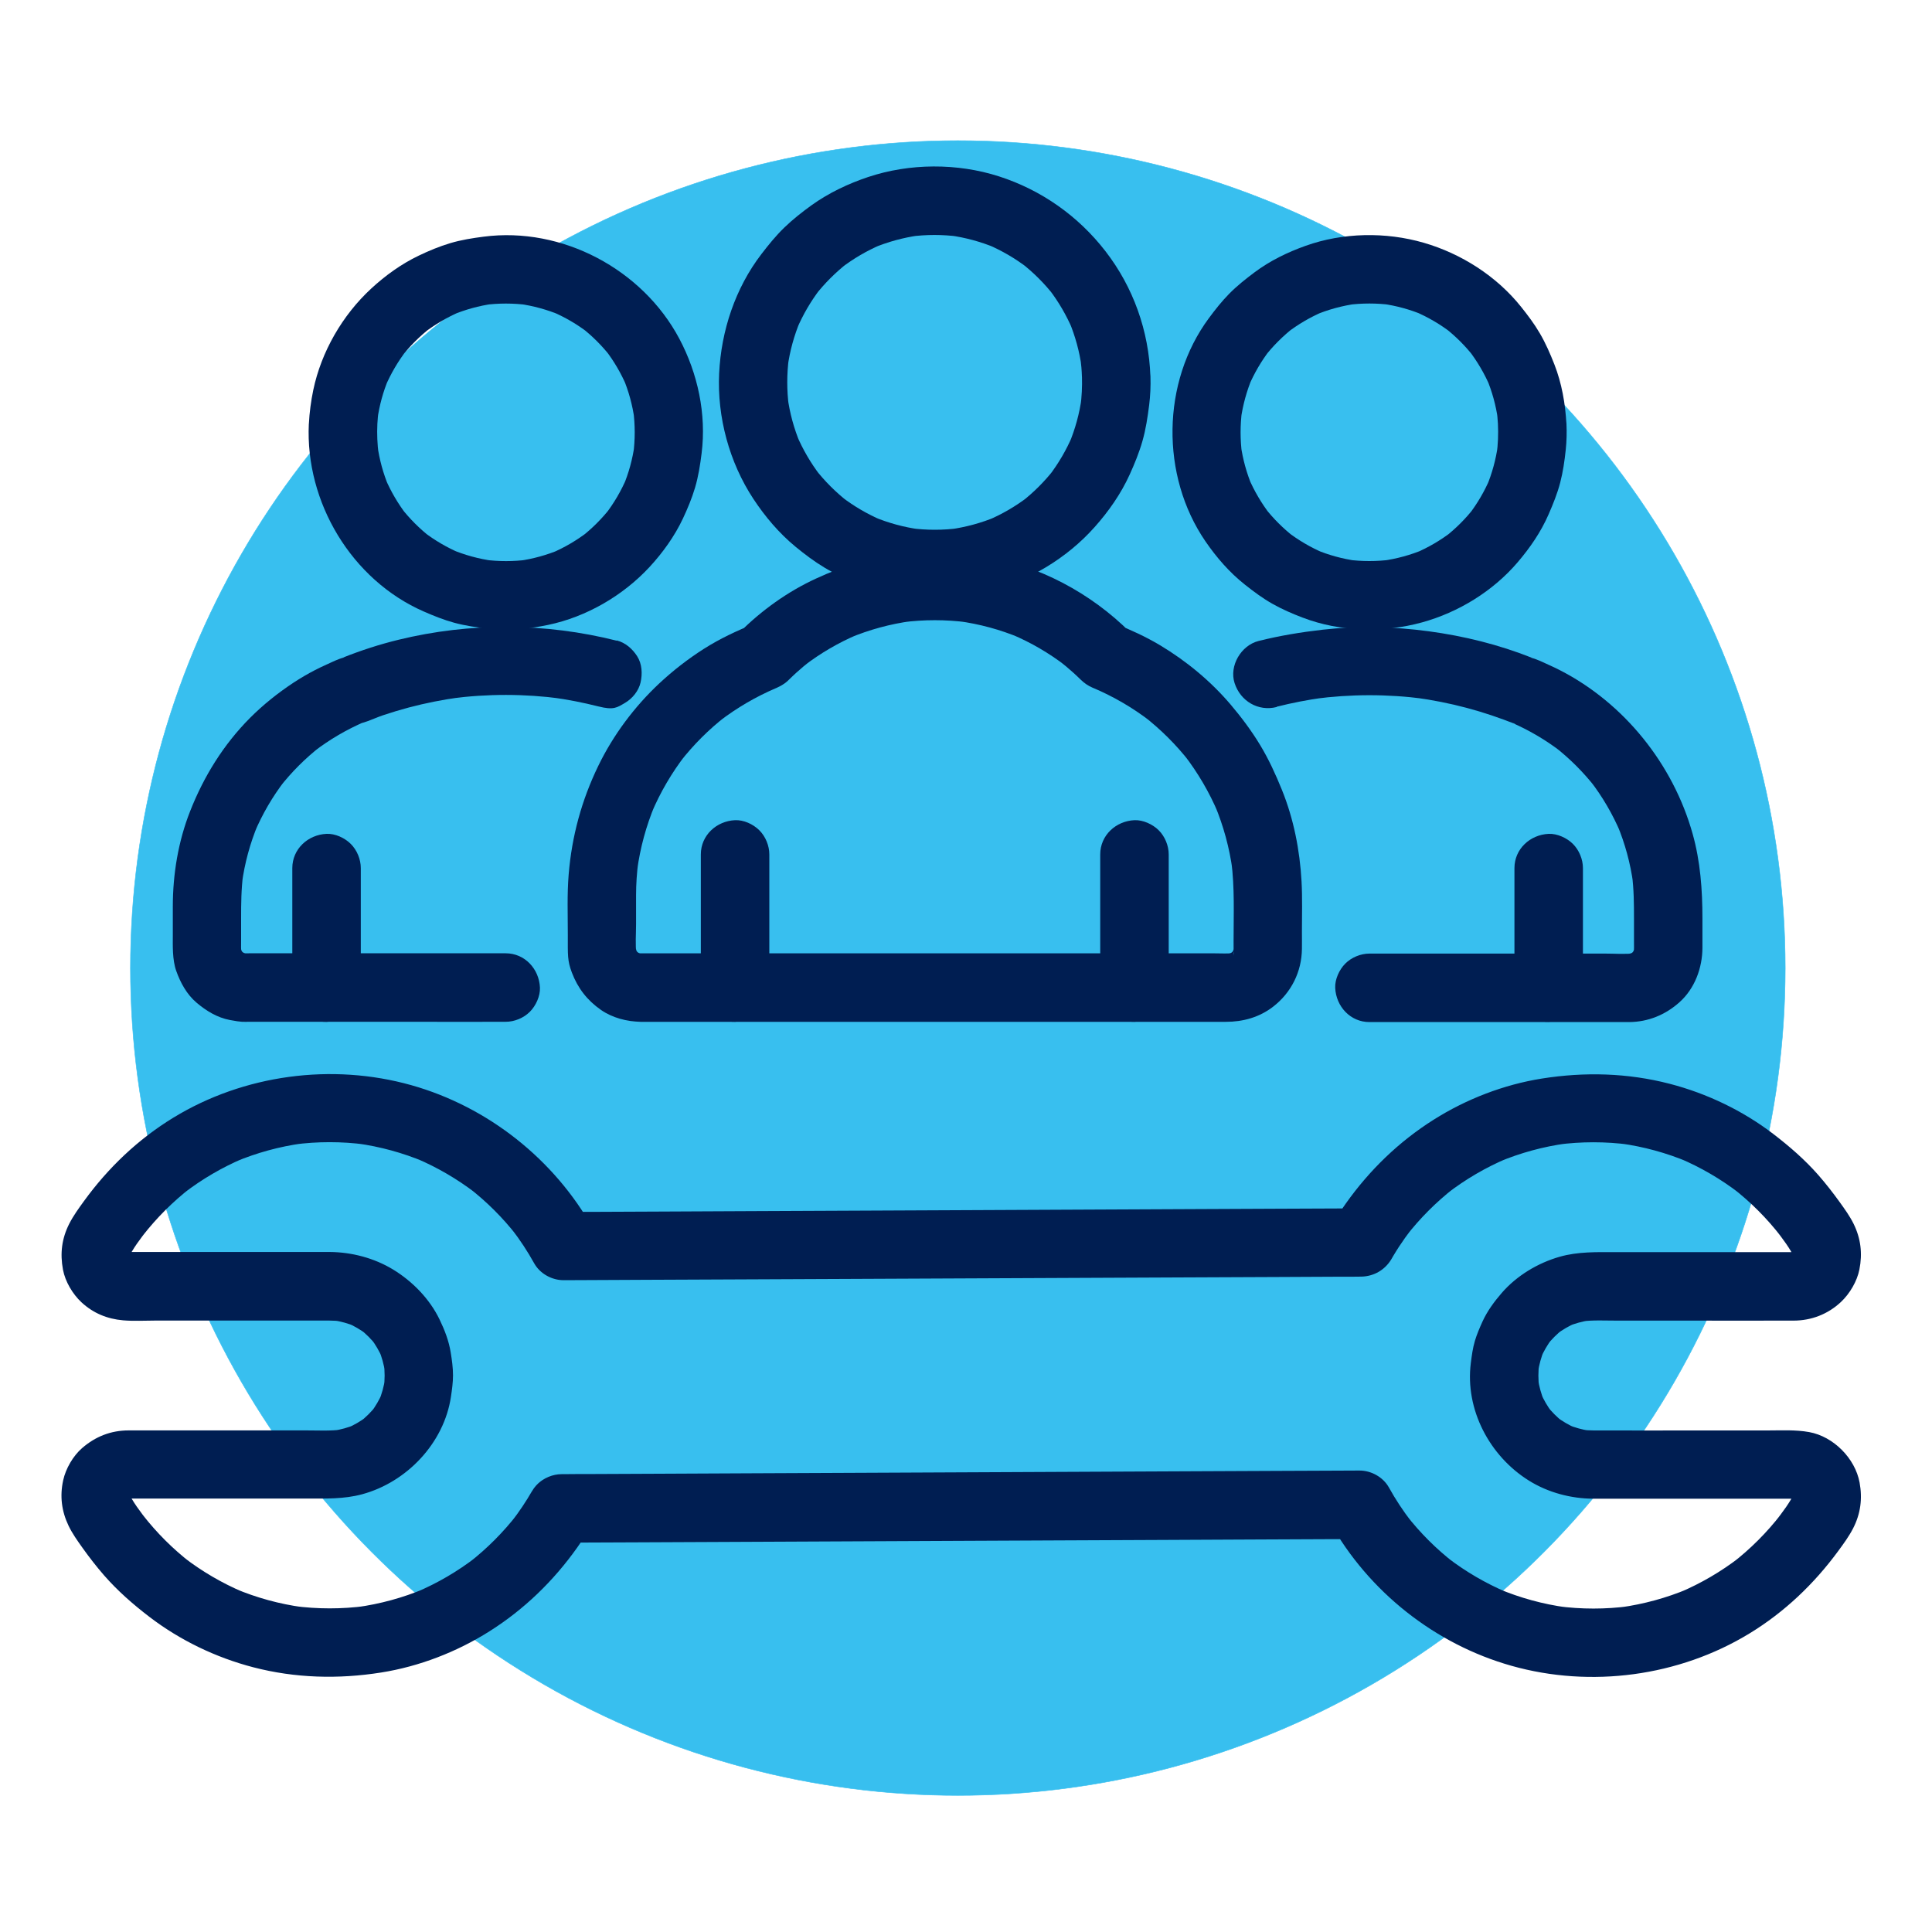
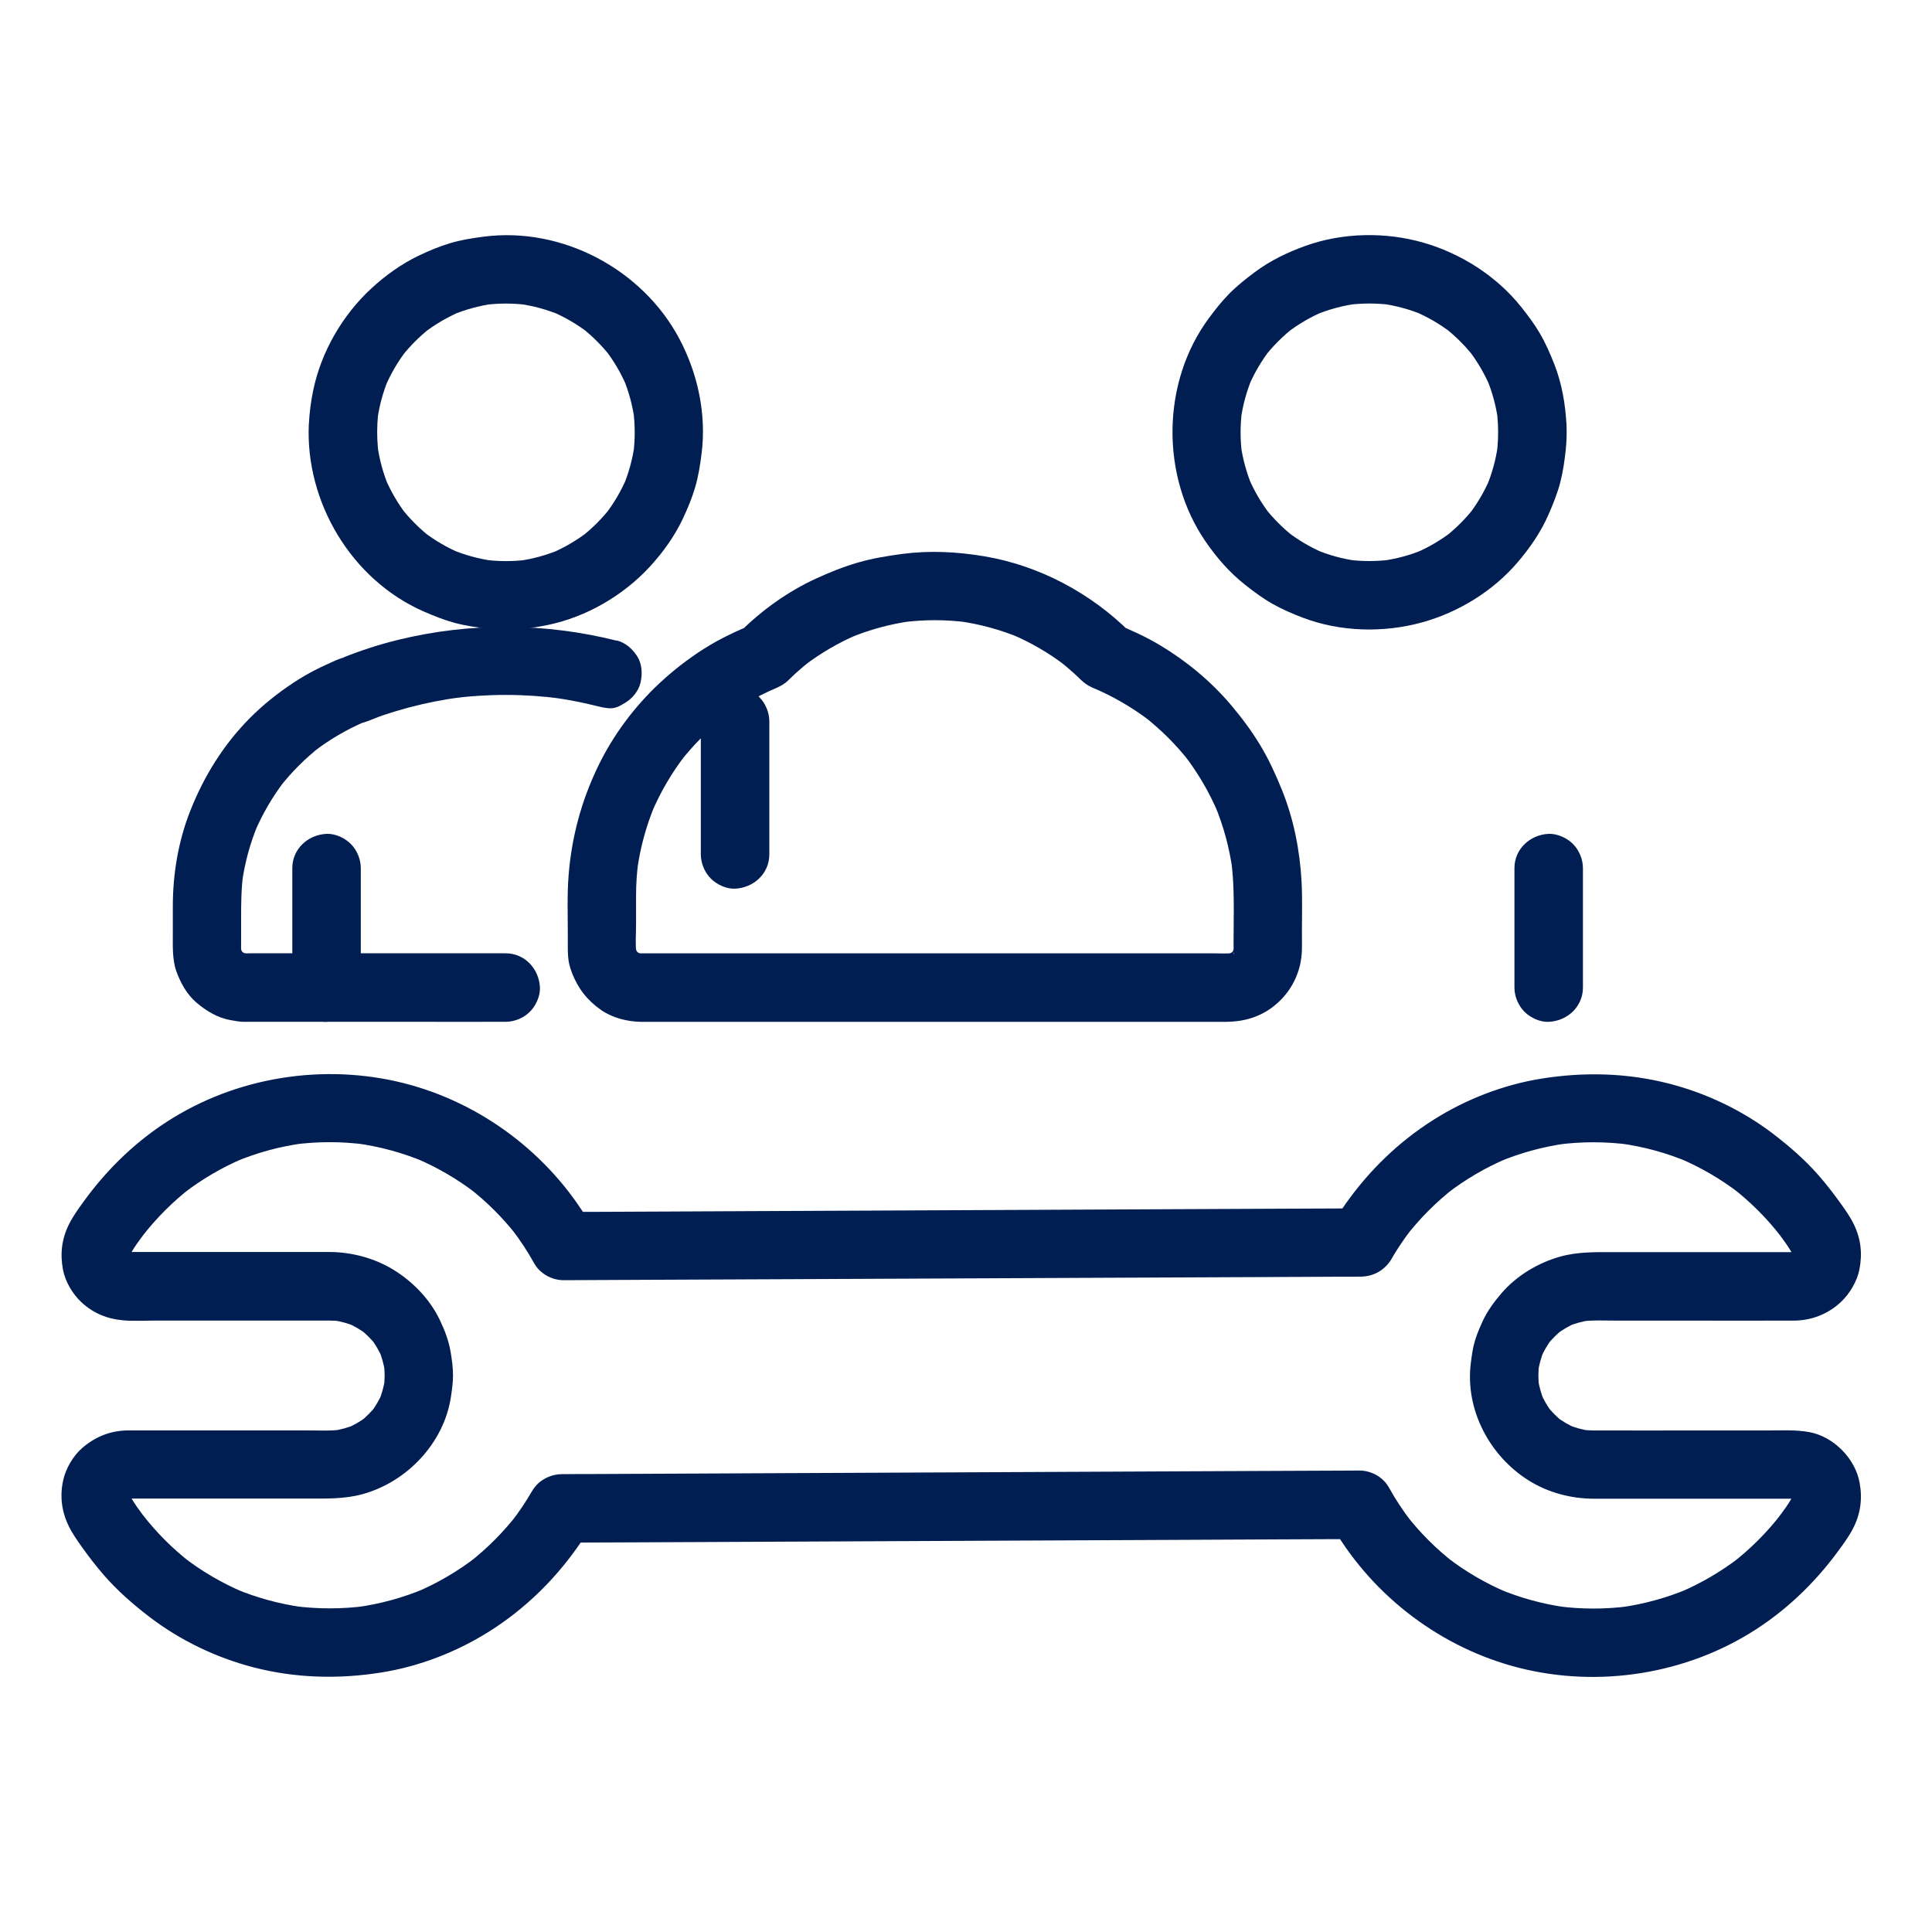
<svg xmlns="http://www.w3.org/2000/svg" id="_ëÎÓÈ_1" version="1.1" viewBox="0 0 4000 4000">
  <defs>
    <style> .st0 { fill: #001e52; } .st1 { fill: #38bfef; stroke: #38bfef; stroke-miterlimit: 10; } </style>
  </defs>
-   <circle class="st1" cx="1983.1" cy="2004.2" r="1713" />
  <g>
    <path class="st0" d="M1101.7,3086.8c-12.6,21.9-26.6,42.8-42,62.8,3.7-4.8,7.4-9.6,11.1-14.3-28.9,37.2-62.2,70.6-99.3,99.6,4.8-3.7,9.6-7.4,14.3-11.1-38.2,29.5-79.9,53.9-124.3,72.7,5.6-2.4,11.3-4.8,16.9-7.1-44.7,18.7-91.7,31.5-139.7,38.1,6.3-.8,12.6-1.7,18.8-2.5-49.7,6.6-100,6.6-149.7,0,6.3.8,12.6,1.7,18.8,2.5-48.2-6.6-95.2-19.5-140-38.3,5.6,2.4,11.3,4.8,16.9,7.1-43.7-18.6-84.9-42.6-122.6-71.6,4.8,3.7,9.6,7.4,14.3,11.1-37.3-28.9-70.8-62.3-99.8-99.6,3.7,4.8,7.4,9.6,11.1,14.3-15.4-19.9-32.3-41.4-42.6-64.5,2.4,5.6,4.8,11.3,7.1,16.9-2.2-5.3-3.6-10.7-4.5-16.3.8,6.3,1.7,12.6,2.5,18.8-.7-5.5-.7-10.8-.1-16.3-.8,6.3-1.7,12.6-2.5,18.8.8-6,2.4-11.7,4.6-17.4-2.4,5.6-4.8,11.3-7.1,16.9,2.4-5.5,5.5-10.6,9.1-15.4-3.7,4.8-7.4,9.6-11.1,14.3,3.4-4.2,7.2-7.9,11.4-11.2-4.8,3.7-9.6,7.4-14.3,11.1,4.4-3.3,9.1-6,14.1-8.2-5.6,2.4-11.3,4.8-16.9,7.1,5.3-2.1,10.7-3.6,16.4-4.4-6.3.8-12.6,1.7-18.8,2.5,8.7-1,17.6-.6,26.4-.6,17.1,0,34.2,0,51.3,0,52.1,0,104.2,0,156.3,0,49.2,0,98.4,0,147.7,0,38.5,0,76.7,1.3,114.3-8.9,92.5-25,169.5-106.1,183.8-201.7,2.2-14.8,4.3-29.7,4.3-44.6,0-15.7-2.2-31.5-4.7-46.9-3.8-24.1-12.6-46.9-23.2-68.8-20.5-42.5-56-78.8-96-103.2-39.3-23.9-85.7-36.1-131.5-36.4-7.9,0-15.7,0-23.6,0-43.7,0-87.5,0-131.2,0-87.2,0-174.4,0-261.5,0-4.1,0-8.2-.1-12.4-.6,6.3.8,12.6,1.7,18.8,2.5-5.7-.9-11-2.3-16.4-4.4,5.6,2.4,11.3,4.8,16.9,7.1-5-2.2-9.7-4.9-14.1-8.2,4.8,3.7,9.6,7.4,14.3,11.1-4.2-3.4-8-7.1-11.4-11.2l11.1,14.3c-3.7-4.8-6.7-9.9-9.1-15.4,2.4,5.6,4.8,11.3,7.1,16.9-2.3-5.6-3.8-11.4-4.6-17.4.8,6.3,1.7,12.6,2.5,18.8-.6-5.5-.6-10.8.1-16.3-.8,6.3-1.7,12.6-2.5,18.8.9-5.7,2.4-11,4.5-16.3-2.4,5.6-4.8,11.3-7.1,16.9,10.3-23.1,27.2-44.6,42.6-64.5-3.7,4.8-7.4,9.6-11.1,14.3,29-37.2,62.5-70.7,99.8-99.6-4.8,3.7-9.6,7.4-14.3,11.1,37.7-28.9,78.8-53,122.6-71.6-5.6,2.4-11.3,4.8-16.9,7.1,44.8-18.8,91.9-31.7,140-38.3-6.3.8-12.6,1.7-18.8,2.5,49.5-6.6,99.7-6.6,149.2,0-6.3-.8-12.6-1.7-18.8-2.5,48.6,6.6,96,19.6,141.2,38.6-5.6-2.4-11.3-4.8-16.9-7.1,43.3,18.5,84.1,42.3,121.5,70.9-4.8-3.7-9.6-7.4-14.3-11.1,37.7,29.1,71.5,62.8,100.7,100.4-3.7-4.8-7.4-9.6-11.1-14.3,17.3,22.4,32.9,46.1,46.6,70.8,12,21.6,36.7,35.2,61.2,35.1,15.5,0,30.9-.1,46.4-.2,41.9-.2,83.9-.4,125.8-.6,61.3-.3,122.7-.6,184-.8,75-.3,149.9-.7,224.9-1,81.6-.4,163.2-.7,244.8-1.1,81.3-.4,162.6-.7,244-1.1,74.8-.3,149.5-.7,224.3-1,61.8-.3,123.6-.6,185.4-.8s83.7-.4,125.5-.6c15.5,0,31.1.2,46.7-.2,25.4-.7,47.7-13.4,61.2-35.1,1.7-2.8,3.3-5.6,4.9-8.4,3.8-6.3,7.6-12.5,11.6-18.6,8-12.2,16.5-24.1,25.4-35.7-3.7,4.8-7.4,9.6-11.1,14.3,28.9-37.2,62.2-70.6,99.3-99.6-4.8,3.7-9.6,7.4-14.3,11.1,38.2-29.5,79.9-53.9,124.3-72.7-5.6,2.4-11.3,4.8-16.9,7.1,44.7-18.7,91.7-31.5,139.7-38.1-6.3.8-12.6,1.7-18.8,2.5,49.7-6.6,100-6.6,149.6,0-6.3-.8-12.6-1.7-18.8-2.5,48.1,6.6,95.2,19.5,140,38.3-5.6-2.4-11.3-4.8-16.9-7.1,43.7,18.6,84.8,42.6,122.5,71.5-4.8-3.7-9.6-7.4-14.3-11.1,38,29.4,72,63.4,101.3,101.4-3.7-4.8-7.4-9.6-11.1-14.3,14.3,18.7,30,38.8,39.8,60.4-2.4-5.6-4.8-11.3-7.1-16.9,2.2,5.2,3.7,10.6,4.7,16.2-.8-6.3-1.7-12.6-2.5-18.8.8,6.1.9,12.1.1,18.2.8-6.3,1.7-12.6,2.5-18.8-.9,6-2.5,11.6-4.8,17.2,2.4-5.6,4.8-11.3,7.1-16.9-2.4,5.5-5.4,10.6-9.1,15.3,3.7-4.8,7.4-9.6,11.1-14.3-3.4,4.2-7.1,7.9-11.3,11.3,4.8-3.7,9.6-7.4,14.3-11.1-4.9,3.7-10.1,6.8-15.8,9.2,5.6-2.4,11.3-4.8,16.9-7.1-5.3,2.1-10.7,3.5-16.3,4.3,6.3-.8,12.6-1.7,18.8-2.5-8.8,1-17.7.6-26.5.6-17.2,0-34.5,0-51.7,0-51.8,0-103.5,0-155.3,0-49.1,0-98.2,0-147.3,0-38.6,0-77-1.2-114.7,9.5-45.4,12.9-89.2,39.2-120.2,75-15.5,17.9-29.9,37.4-39.8,59.1-5.9,13-11.7,26.4-15.8,40.2-4.5,15-6.4,30.2-8.4,45.7-12.3,96.4,38.9,192.8,120.2,243.5,39.5,24.7,86.9,37.3,133.4,37.5,7.4,0,14.8,0,22.2,0,43.5,0,87,0,130.4,0,87,0,174,0,261,0,4.1,0,8.2,0,12.4.6-6.3-.8-12.6-1.7-18.8-2.5,5.6.8,11,2.2,16.3,4.3-5.6-2.4-11.3-4.8-16.9-7.1,5.7,2.4,10.9,5.4,15.8,9.2-4.8-3.7-9.6-7.4-14.3-11.1,4.2,3.4,7.9,7.1,11.3,11.3-3.7-4.8-7.4-9.6-11.1-14.3,3.6,4.8,6.7,9.8,9.1,15.3-2.4-5.6-4.8-11.3-7.1-16.9,2.3,5.6,3.9,11.3,4.8,17.2-.8-6.3-1.7-12.6-2.5-18.8.7,6.1.7,12.1-.1,18.2.8-6.3,1.7-12.6,2.5-18.8-.9,5.6-2.5,10.9-4.7,16.2,2.4-5.6,4.8-11.3,7.1-16.9-9.8,21.5-25.5,41.6-39.8,60.4,3.7-4.8,7.4-9.6,11.1-14.3-29.3,38-63.4,72-101.3,101.4,4.8-3.7,9.6-7.4,14.3-11.1-37.7,28.9-78.8,52.9-122.5,71.5,5.6-2.4,11.3-4.8,16.9-7.1-44.8,18.8-91.8,31.6-140,38.3,6.3-.8,12.6-1.7,18.8-2.5-49.5,6.6-99.7,6.6-149.2,0,6.3.8,12.6,1.7,18.8,2.5-48.6-6.6-96-19.6-141.2-38.6,5.6,2.4,11.3,4.8,16.9,7.1-43.3-18.5-84.1-42.3-121.5-70.9,4.8,3.7,9.6,7.4,14.3,11.1-37.7-29.1-71.5-62.8-100.7-100.4,3.7,4.8,7.4,9.6,11.1,14.3-17.3-22.4-32.9-46.1-46.6-70.8-12-21.6-36.7-35.2-61.2-35.1-14.8,0-29.5.1-44.3.2-40.1.2-80.3.4-120.4.5-59.1.3-118.3.5-177.4.8-72.4.3-144.8.7-217.2,1-79.3.4-158.6.7-237.9,1.1-79.7.4-159.5.7-239.2,1.1-74.4.3-148.7.7-223.1,1-63.1.3-126.1.6-189.2.9-45.3.2-90.7.4-136,.6-21.4,0-42.8,0-64.2.3-.9,0-1.8,0-2.8,0-18.2,0-37.2,7.9-50.1,20.8-12.3,12.3-21.6,32.5-20.8,50.1,1.7,38.3,31.2,71.1,70.9,70.9,14.8,0,29.5-.1,44.3-.2,40.1-.2,80.3-.4,120.4-.5,59.1-.3,118.3-.5,177.4-.8,72.4-.3,144.8-.7,217.2-1,79.3-.4,158.6-.7,237.9-1.1,79.7-.4,159.5-.7,239.2-1.1,74.4-.3,148.7-.7,223.1-1,63.1-.3,126.1-.6,189.2-.9,45.3-.2,90.7-.4,136-.6,21.4,0,42.8,0,64.2-.3.9,0,1.8,0,2.8,0-20.4-11.7-40.8-23.4-61.2-35.1,80.1,143.9,217.8,252.9,376.3,297.6,164.2,46.3,346.3,22,492.1-66.7,72.8-44.3,134.1-102.7,184.4-171.2,10.9-14.8,22.2-30.3,30.6-46.6,15.6-30.4,19.6-61.5,13.5-94.9-9.2-50.1-54.1-95.4-104.3-104.5-28.5-5.2-57.9-3.4-86.7-3.4-45.8,0-91.6,0-137.4,0-74,0-147.9.2-221.9,0-9,0-17.9-.6-26.9-1.8,6.3.8,12.6,1.7,18.8,2.5-15.8-2.3-31.2-6.6-46-12.7,5.6,2.4,11.3,4.8,16.9,7.1-14.4-6.2-27.8-14-40.3-23.5,4.8,3.7,9.6,7.4,14.3,11.1-12.9-10-24.3-21.5-34.3-34.3,3.7,4.8,7.4,9.6,11.1,14.3-9.5-12.5-17.3-25.9-23.5-40.3,2.4,5.6,4.8,11.3,7.1,16.9-6.1-14.8-10.4-30.1-12.7-46,.8,6.3,1.7,12.6,2.5,18.8-2.3-17.2-2.3-34.4,0-51.6-.8,6.3-1.7,12.6-2.5,18.8,2.3-15.8,6.6-31.2,12.7-46-2.4,5.6-4.8,11.3-7.1,16.9,6.2-14.4,14-27.8,23.5-40.3-3.7,4.8-7.4,9.6-11.1,14.3,10-12.9,21.5-24.3,34.3-34.3-4.8,3.7-9.6,7.4-14.3,11.1,12.5-9.5,25.9-17.3,40.3-23.5-5.6,2.4-11.3,4.8-16.9,7.1,14.8-6.1,30.1-10.4,46-12.7-6.3.8-12.6,1.7-18.8,2.5,24.8-3.3,50.7-1.8,75.6-1.8,44.8,0,89.6,0,134.4,0,76.7,0,153.5.2,230.2,0,37,0,71.5-13.3,98.5-38.7,18.1-17.1,33.3-42.7,38.1-67.2,6.6-33.3,2.9-64.4-12.2-94.9-7.8-15.7-18.5-30.5-28.7-44.7-14-19.4-28.7-38.3-44.5-56.3-27.8-31.6-59.1-58.7-92.4-84.3-63.3-48.5-137.7-84.2-214.9-104.2-86.9-22.6-176.2-24.9-264.5-10.9-79.1,12.5-156.8,42.6-224.4,85.3-71.9,45.4-132.6,104.2-181.7,173.4-10.4,14.6-20,29.7-29,45.2,20.4-11.7,40.8-23.4,61.2-35.1-14.8,0-29.5.1-44.3.2-40.1.2-80.3.4-120.4.5-59.1.3-118.3.5-177.4.8-72.4.3-144.8.7-217.2,1-79.3.4-158.6.7-237.9,1.1-79.7.4-159.5.7-239.2,1.1-74.4.3-148.7.7-223.1,1-63.1.3-126.1.6-189.2.9-45.3.2-90.7.4-136,.6-21.4,0-42.8,0-64.2.3-.9,0-1.8,0-2.8,0,20.4,11.7,40.8,23.4,61.2,35.1-80.1-143.9-217.8-252.9-376.3-297.6-164.6-46.4-347.2-21.9-493.2,67.4-73.1,44.7-134.6,103.5-184.8,172.6-10.8,14.9-22.1,30.4-30.4,46.8-15.6,30.7-19.3,61.5-13,95.2,4.6,24.5,20,50.5,38.2,67.4,24.5,22.7,53.3,34.5,86.3,37.4,22,1.9,44.6.5,66.6.5,46.2,0,92.4,0,138.6,0,73.8,0,147.6-.1,221.4,0,9,0,18,.6,27,1.8-6.3-.8-12.6-1.7-18.8-2.5,15.8,2.3,31.2,6.6,46,12.7-5.6-2.4-11.3-4.8-16.9-7.1,14.4,6.2,27.8,14,40.3,23.5-4.8-3.7-9.6-7.4-14.3-11.1,12.9,10,24.3,21.5,34.3,34.3-3.7-4.8-7.4-9.6-11.1-14.3,9.5,12.5,17.3,25.9,23.5,40.3-2.4-5.6-4.8-11.3-7.1-16.9,6.1,14.8,10.4,30.1,12.7,46-.8-6.3-1.7-12.6-2.5-18.8,2.3,17.2,2.3,34.4,0,51.6.8-6.3,1.7-12.6,2.5-18.8-2.3,15.8-6.6,31.2-12.7,46,2.4-5.6,4.8-11.3,7.1-16.9-6.2,14.4-14,27.8-23.5,40.3,3.7-4.8,7.4-9.6,11.1-14.3-10,12.9-21.5,24.3-34.3,34.3,4.8-3.7,9.6-7.4,14.3-11.1-12.5,9.5-25.9,17.3-40.3,23.5,5.6-2.4,11.3-4.8,16.9-7.1-14.8,6.1-30.1,10.4-46,12.7,6.3-.8,12.6-1.7,18.8-2.5-24.7,3.3-50.4,1.8-75.2,1.8-44.8,0-89.7,0-134.5,0-77.5,0-154.9,0-232.4,0-36.7,0-68.7,12.6-96.3,36.5-18.8,16.3-34,42.5-39.3,66.8-7.2,32.8-3.3,64,11.2,94.2,7.8,16.2,18.6,31.3,29,45.9,13.9,19.5,28.6,38.4,44.3,56.5,28.2,32.3,60.1,60.2,94.1,86.2,63.4,48.5,137.7,84.2,214.9,104.3,86.9,22.6,176.2,24.9,264.6,10.9,79.1-12.5,156.8-42.6,224.4-85.3,71.9-45.4,132.6-104.2,181.7-173.4,10.4-14.6,20-29.7,29-45.2,9.2-16,12.1-36.8,7.1-54.6-4.5-16.4-17.2-34.3-32.6-42.4-33.8-17.9-77.2-8.9-97,25.4Z" />
    <g>
      <path class="st0" d="M1326.2,1973.8c-3.9,0-7.7-.3-11.6-.8,6.3.8,12.6,1.7,18.8,2.5-6.7-1.1-13.2-2.9-19.5-5.5,5.6,2.4,11.3,4.8,16.9,7.1-6.1-2.7-11.8-6-17.2-9.9,4.8,3.7,9.6,7.4,14.3,11.1-5.8-4.5-10.9-9.7-15.5-15.5,3.7,4.8,7.4,9.6,11.1,14.3-4-5.4-7.3-11.1-9.9-17.2,2.4,5.6,4.8,11.3,7.1,16.9-2.6-6.3-4.4-12.8-5.5-19.5.8,6.3,1.7,12.6,2.5,18.8-2.7-20.5-.8-42.1-.8-62.7s0-39.6,0-59.5c0-23.6,1.6-47.2,4.7-70.6-.8,6.3-1.7,12.6-2.5,18.8,6.3-46.7,18.7-92.3,36.9-135.7-2.4,5.6-4.8,11.3-7.1,16.9,18.1-42.9,41.7-83.2,70.1-120-3.7,4.8-7.4,9.6-11.1,14.3,27.7-35.6,59.7-67.6,95.4-95.2-4.8,3.7-9.6,7.4-14.3,11.1,36.5-28.1,76.4-51.3,118.7-69.3-5.6,2.4-11.3,4.8-16.9,7.1,3-1.3,6.1-2.5,9.1-3.7,11.7-4.8,21.9-9.6,31.3-18.2,0,0,1.7-1.7,1.8-1.8,5.1-4.9,10.1-9.8,15.3-14.5,10-9.1,20.3-17.7,30.9-25.9-4.8,3.7-9.6,7.4-14.3,11.1,34.1-26.2,71.4-47.9,111-64.7-5.6,2.4-11.3,4.8-16.9,7.1,41-17.1,84.1-28.8,128.1-34.8-6.3.8-12.6,1.7-18.8,2.5,44.6-5.8,89.7-5.8,134.3,0-6.3-.8-12.6-1.7-18.8-2.5,44.1,6,87.1,17.6,128.1,34.8-5.6-2.4-11.3-4.8-16.9-7.1,39.6,16.8,76.9,38.5,111,64.7-4.8-3.7-9.6-7.4-14.3-11.1,10.6,8.3,21,16.9,30.9,25.9,4.9,4.4,9.7,9,14.4,13.6,7.5,7.4,15.8,13.2,25.5,17.3,5.8,2.5,11.7,4.9,17.6,7.3-5.6-2.4-11.3-4.8-16.9-7.1,42.4,18,82.2,41.2,118.7,69.3-4.8-3.7-9.6-7.4-14.3-11.1,35.6,27.7,67.7,59.6,95.4,95.2-3.7-4.8-7.4-9.6-11.1-14.3,28.4,36.9,52,77.2,70.1,120-2.4-5.6-4.8-11.3-7.1-16.9,18.2,43.5,30.6,89.1,36.9,135.7-.8-6.3-1.7-12.6-2.5-18.8,7.1,54.3,4.7,109.6,4.7,164.2s.4,19.1-.8,28.6c.8-6.3,1.7-12.6,2.5-18.8-1.1,6.7-2.9,13.2-5.5,19.5,2.4-5.6,4.8-11.3,7.1-16.9-2.7,6.1-6,11.8-9.9,17.2,3.7-4.8,7.4-9.6,11.1-14.3-4.5,5.8-9.7,10.9-15.5,15.5,4.8-3.7,9.6-7.4,14.3-11.1-5.4,4-11.1,7.3-17.2,9.9,5.6-2.4,11.3-4.8,16.9-7.1-6.3,2.6-12.8,4.4-19.5,5.5,6.3-.8,12.6-1.7,18.8-2.5-13.6,1.8-27.8.8-41.4.8h-1138.5c-15.9,0-31.9-.2-47.8,0-.7,0-1.4,0-2.1,0-18.2,0-37.3,7.9-50.1,20.8-12.3,12.3-21.6,32.5-20.8,50.1,1.7,38.4,31.2,70.9,70.9,70.9h1211.2c35.8,0,69.6-9.3,98.2-31.4,37.4-28.9,59-72,59.6-119.5.2-11.9,0-23.7,0-35.6,0-34.7,1.1-69.7-.8-104.5-3.6-64.6-16.3-129.2-40.6-189.2-13-32.1-27.3-63.4-45.2-93-17.8-29.4-38.5-57.1-60.7-83.3-41.2-48.6-91.7-90.4-146.3-123.1-29.7-17.8-61.2-32.1-93.3-45,10.4,6.1,20.9,12.2,31.3,18.2-81.2-81.2-188.8-138.6-302.3-157.5-56.2-9.4-112.6-12.3-169.2-4.9-31,4.1-61.6,9.1-91.7,17.8-29.9,8.6-59,20.3-87.3,33.3-58.6,26.9-112.7,65.8-158.2,111.3,10.4-6.1,20.9-12.2,31.3-18.2-36.7,14.8-72.2,31.3-105.6,52.6-32.5,20.7-63.4,44.7-91.6,71-51.8,48.4-95.9,107.5-126.8,171.4-34.4,71-54.6,145.4-61.1,224-3.5,41.8-1.8,84.1-1.8,126s-1,52.7,8.4,77.6c12.3,32.4,31.8,57.5,60.2,77.3,23.7,16.5,53.8,24.2,82.3,24.6,18,.3,37.5-8.1,50.1-20.8,12.3-12.3,21.6-32.5,20.8-50.1-1.7-38.9-31.1-70.3-70.9-70.9Z" />
-       <path class="st0" d="M1451,1769v275.6c0,18.2,7.9,37.3,20.8,50.1s32.5,21.6,50.1,20.8c38.4-1.7,70.9-31.2,70.9-70.9v-275.6c0-18.2-7.9-37.3-20.8-50.1s-32.5-21.6-50.1-20.8c-38.4,1.7-70.9,31.2-70.9,70.9h0Z" />
-       <path class="st0" d="M2277.9,1769v275.6c0,18.2,7.9,37.3,20.8,50.1,12.3,12.3,32.5,21.6,50.1,20.8,38.4-1.7,70.9-31.2,70.9-70.9v-275.6c0-18.2-7.9-37.3-20.8-50.1-12.3-12.3-32.5-21.6-50.1-20.8-38.4,1.7-70.9,31.2-70.9,70.9h0Z" />
-       <path class="st0" d="M2240.1,779.4c.6,21.1-.4,42.1-3.2,62.9.8-6.3,1.7-12.6,2.5-18.8-4.5,32.9-13.3,64.9-26.1,95.5,2.4-5.6,4.8-11.3,7.1-16.9-12.7,29.8-29.1,57.8-48.8,83.5,3.7-4.8,7.4-9.6,11.1-14.3-19.8,25.4-42.6,48.2-68,68,4.8-3.7,9.6-7.4,14.3-11.1-25.7,19.7-53.7,36.1-83.5,48.8,5.6-2.4,11.3-4.8,16.9-7.1-30.6,12.8-62.6,21.5-95.5,26.1,6.3-.8,12.6-1.7,18.8-2.5-33.4,4.4-67.2,4.4-100.6,0,6.3.8,12.6,1.7,18.8,2.5-32.7-4.5-64.6-13.2-95.1-25.9,5.6,2.4,11.3,4.8,16.9,7.1-29.8-12.7-57.7-29-83.4-48.7,4.8,3.7,9.6,7.4,14.3,11.1-26-20.2-49.4-43.5-69.5-69.5,3.7,4.8,7.4,9.6,11.1,14.3-19.7-25.7-36-53.7-48.7-83.4,2.4,5.6,4.8,11.3,7.1,16.9-12.7-30.5-21.5-62.4-25.9-95.1.8,6.3,1.7,12.6,2.5,18.8-4.4-33.4-4.3-67.2,0-100.6-.8,6.3-1.7,12.6-2.5,18.8,4.5-32.9,13.3-64.9,26.1-95.5-2.4,5.6-4.8,11.3-7.1,16.9,12.7-29.8,29.1-57.8,48.8-83.5-3.7,4.8-7.4,9.6-11.1,14.3,19.8-25.4,42.6-48.2,68-68-4.8,3.7-9.6,7.4-14.3,11.1,25.7-19.7,53.7-36.1,83.5-48.8-5.6,2.4-11.3,4.8-16.9,7.1,30.6-12.8,62.6-21.5,95.5-26.1-6.3.8-12.6,1.7-18.8,2.5,33.4-4.4,67.2-4.4,100.6,0-6.3-.8-12.6-1.7-18.8-2.5,32.7,4.5,64.6,13.2,95.1,25.9-5.6-2.4-11.3-4.8-16.9-7.1,29.8,12.7,57.7,29,83.4,48.7-4.8-3.7-9.6-7.4-14.3-11.1,26,20.2,49.4,43.5,69.5,69.5-3.7-4.8-7.4-9.6-11.1-14.3,19.7,25.7,36,53.7,48.7,83.4-2.4-5.6-4.8-11.3-7.1-16.9,12.7,30.5,21.5,62.4,25.9,95.1-.8-6.3-1.7-12.6-2.5-18.8,1.6,12.5,2.7,25,3.1,37.6.7,18.6,7.5,36.8,20.8,50.1,12.3,12.3,32.5,21.6,50.1,20.8s37.4-6.8,50.1-20.8c12.5-13.6,21.4-31.2,20.8-50.1-3.3-94.2-35.3-184.5-93-259.1-56.3-72.9-132.9-126.9-220.7-155.1-86.4-27.7-184.6-27.3-270.7,1.4-41.3,13.8-81.6,32.9-117,58.3-19.7,14.2-38.9,29.3-56.4,46.2-17.6,17-32.7,35.7-47.6,55.1-54.1,70.6-83.3,158.6-87.5,247.1-4.3,90.4,21.1,184.1,70.9,259.7,24.2,36.7,53.2,71,87.2,99,19.1,15.7,39,30.7,60.2,43.4,21.8,13.1,44.9,23.3,68.4,32.9,84.3,34.4,181.4,38.3,269.4,16.4,84-20.9,163.6-68.5,221.2-133.2,29.1-32.6,54.6-69.1,72.7-108.9,10.2-22.5,19.6-45.5,26.4-69.3,7-24.5,10.7-49.3,13.9-74.5,2.5-19.7,3.3-39.6,2.7-59.5-.5-18.5-7.5-36.9-20.8-50.1-12.3-12.3-32.5-21.6-50.1-20.8-18.3.8-37.4,6.8-50.1,20.8-12.5,13.6-21.3,31.1-20.8,50.1Z" />
-       <path class="st0" d="M2643.3,1463.2c31.7-8,63.7-14.2,96.1-18.7-6.3.8-12.6,1.7-18.8,2.5,75.7-10.1,152.3-10.2,228-.2-6.3-.8-12.6-1.7-18.8-2.5,35.9,4.9,71.5,11.9,106.5,21.2,17.4,4.6,34.6,9.8,51.6,15.5,8.3,2.8,16.6,5.7,24.8,8.7,13.3,4.9,25.9,10.9,40.5,10.9-6.3-.8-12.6-1.7-18.8-2.5,3,1.2,6.1,2.5,9.1,3.7-5.6-2.4-11.3-4.8-16.9-7.1,37.8,16.2,73.4,37,106,62.1l-14.3-11.1c31.8,24.8,60.4,53.4,85.2,85.2-3.7-4.8-7.4-9.6-11.1-14.3,25.5,33.1,46.6,69.3,62.9,107.8-2.4-5.6-4.8-11.3-7.1-16.9,16.3,39,27.4,79.9,33.1,121.9-.8-6.3-1.7-12.6-2.5-18.8,4,30.4,4.2,60.9,4.2,91.5v45c0,9.8.4,19.7-.8,29.5.8-6.3,1.7-12.6,2.5-18.8-1.1,6.7-2.9,13.2-5.5,19.5,2.4-5.6,4.8-11.3,7.1-16.9-2.7,6.1-6,11.8-9.9,17.2,3.7-4.8,7.4-9.6,11.1-14.3-4.5,5.8-9.7,10.9-15.5,15.5,4.8-3.7,9.6-7.4,14.3-11.1-5.4,4-11.1,7.3-17.2,9.9,5.6-2.4,11.3-4.8,16.9-7.1-6.3,2.6-12.8,4.4-19.5,5.5,6.3-.8,12.6-1.7,18.8-2.5-20.1,2.6-41.3.8-61.5.8h-127.4c-97.9,0-195.8,0-293.7,0h-67.4c-18.2,0-37.3,7.9-50.1,20.8-12.3,12.3-21.6,32.5-20.8,50.1,1.7,38.4,31.2,70.9,70.9,70.9h518.1c6.4,0,12.7,0,19.1,0,39.5-.2,75.5-14.9,104.8-41.2,31.6-28.3,47.3-71.1,47.4-112.8,0-20.2,0-40.3,0-60.5,0-59.2-4.2-118-20.3-175.3-40.4-144.1-141.7-270.7-275.3-339-7.2-3.7-14.6-7.2-22-10.5-16.9-7.6-34.8-17.3-53.9-17.3,6.3.8,12.6,1.7,18.8,2.5-69-27.4-140.6-45.1-214-55-72.8-9.8-146.2-11.6-219.3-3.3-44.9,5.1-89.3,12.4-133.1,23.4-36,9.1-61.1,51.3-49.5,87.2,12,37.2,48.7,59.2,87.2,49.5h0Z" />
+       <path class="st0" d="M1451,1769c0,18.2,7.9,37.3,20.8,50.1s32.5,21.6,50.1,20.8c38.4-1.7,70.9-31.2,70.9-70.9v-275.6c0-18.2-7.9-37.3-20.8-50.1s-32.5-21.6-50.1-20.8c-38.4,1.7-70.9,31.2-70.9,70.9h0Z" />
      <path class="st0" d="M3135.5,1797.3v247.4c0,18.2,7.9,37.3,20.8,50.1s32.5,21.6,50.1,20.8c38.4-1.7,70.9-31.2,70.9-70.9v-247.4c0-18.2-7.9-37.3-20.8-50.1-12.3-12.3-32.5-21.6-50.1-20.8-38.4,1.7-70.9,31.2-70.9,70.9h0Z" />
      <path class="st0" d="M3101.3,877.6c1,21,.2,42.1-2.6,62.9.8-6.3,1.7-12.6,2.5-18.8-4.1,29.8-12.1,58.8-23.7,86.5,2.4-5.6,4.8-11.3,7.1-16.9-11.3,26.3-25.8,51.1-43.2,73.8,3.7-4.8,7.4-9.6,11.1-14.3-17.9,23.1-38.6,43.7-61.6,61.6,4.8-3.7,9.6-7.4,14.3-11.1-22.8,17.4-47.5,31.9-73.8,43.2,5.6-2.4,11.3-4.8,16.9-7.1-27.7,11.7-56.7,19.6-86.5,23.7,6.3-.8,12.6-1.7,18.8-2.5-30.3,4-60.9,4-91.2,0,6.3.8,12.6,1.7,18.8,2.5-29-4.1-57.3-11.8-84.4-23.2,5.6,2.4,11.3,4.8,16.9,7.1-27.1-11.6-52.6-26.5-76-44.6,4.8,3.7,9.6,7.4,14.3,11.1-22.5-17.6-42.8-37.8-60.4-60.4,3.7,4.8,7.4,9.6,11.1,14.3-18-23.4-33-48.8-44.6-76,2.4,5.6,4.8,11.3,7.1,16.9-11.3-27.1-19.1-55.3-23.2-84.4.8,6.3,1.7,12.6,2.5,18.8-4-30.3-4-60.9,0-91.2-.8,6.3-1.7,12.6-2.5,18.8,4.1-29.8,12.1-58.8,23.7-86.5-2.4,5.6-4.8,11.3-7.1,16.9,11.3-26.3,25.8-51.1,43.2-73.8-3.7,4.8-7.4,9.6-11.1,14.3,17.9-23.1,38.6-43.7,61.6-61.6-4.8,3.7-9.6,7.4-14.3,11.1,22.8-17.4,47.5-31.9,73.8-43.2-5.6,2.4-11.3,4.8-16.9,7.1,27.7-11.7,56.7-19.6,86.5-23.7-6.3.8-12.6,1.7-18.8,2.5,30.3-4,60.9-4,91.2,0-6.3-.8-12.6-1.7-18.8-2.5,29,4.1,57.3,11.8,84.4,23.2-5.6-2.4-11.3-4.8-16.9-7.1,27.1,11.6,52.6,26.5,76,44.6-4.8-3.7-9.6-7.4-14.3-11.1,22.5,17.6,42.8,37.8,60.4,60.4-3.7-4.8-7.4-9.6-11.1-14.3,18,23.4,33,48.8,44.6,76-2.4-5.6-4.8-11.3-7.1-16.9,11.3,27.1,19.1,55.3,23.2,84.4-.8-6.3-1.7-12.6-2.5-18.8,1.2,9.4,2.1,18.8,2.6,28.2,1,18.8,7.2,36.6,20.8,50.1,12.3,12.3,32.5,21.6,50.1,20.8,18.3-.8,37.4-6.8,50.1-20.8,12.3-13.4,21.8-31.3,20.8-50.1-2.3-41.8-9.6-83.9-24.9-123-8.6-21.9-18-43.6-29.9-64s-25-37.6-39.1-55.3c-50.6-63.4-123.8-110.1-201.5-132.6-78.6-22.8-167.3-21.3-244.5,6.3-37.6,13.4-73.9,31-105.9,55-18.3,13.7-36.1,27.8-52.2,44.1-15.5,15.7-29.2,33.1-42.3,50.8-98.1,132.6-100.1,326.1-7.2,461.8,23,33.5,49.7,64.4,81.7,89.7,18.4,14.6,37,28.5,57.5,40,19.8,11.2,40.9,20.3,62.2,28.4,77.6,29.7,167.3,31.9,247.1,9.9,75.5-20.8,146.8-64.6,197.8-124.2,25.9-30.3,48.5-63.1,64.4-99.7,9.3-21.4,18-42.8,23.9-65.4,5.8-22.3,9.1-45.2,11.5-68.1,1.9-17.9,2.3-35.9,1.5-53.8-.9-18.7-7.3-36.7-20.8-50.1-12.3-12.3-32.5-21.6-50.1-20.8-18.3.8-37.4,6.8-50.1,20.8-12.4,13.5-21.7,31.3-20.8,50.1Z" />
      <path class="st0" d="M1276.9,1326.5c-147.9-37.3-303.8-38.1-452-1.9-39,9.5-77.2,21.9-114.4,36.7,6.3-.8,12.6-1.7,18.8-2.5-18.8,0-36.1,9.4-52.8,16.9-8.2,3.6-16.2,7.5-24.2,11.6-15.4,7.9-30.3,16.7-44.8,26.2-32.1,21.2-62.7,45.6-89.8,72.8-55,55.3-95.7,121-124.1,193.3-24.6,62.3-35.8,130.4-35.8,197.2,0,19.9,0,39.8,0,59.7s-1.3,50.4,7.2,74c8.7,24.4,21.8,48.3,41.8,65.3,20,17,43,31.1,69.1,36s27.1,3.7,40.9,3.7h343.3c61.3,0,122.6.4,183.9,0,1,0,2,0,3,0,18.2,0,37.3-7.9,50.1-20.8,12.3-12.3,21.6-32.5,20.8-50.1-1.7-38.4-31.2-70.9-70.9-70.9h-185.3c-97.1,0-194.3,0-291.4,0-15.5,0-31.1,0-46.6,0s-17.9.3-26.8-.8c6.3.8,12.6,1.7,18.8,2.5-6.7-1.1-13.2-2.9-19.5-5.5,5.6,2.4,11.3,4.8,16.9,7.1-6.1-2.7-11.8-6-17.2-9.9,4.8,3.7,9.6,7.4,14.3,11.1-5.8-4.5-10.9-9.7-15.5-15.5,3.7,4.8,7.4,9.6,11.1,14.3-4-5.4-7.3-11.1-9.9-17.2,2.4,5.6,4.8,11.3,7.1,16.9-2.6-6.3-4.4-12.8-5.5-19.5.8,6.3,1.7,12.6,2.5,18.8-1.3-9.7-.8-19.7-.8-29.5v-45c0-30.6.2-61,4.2-91.5-.8,6.3-1.7,12.6-2.5,18.8,5.7-41.9,16.8-82.8,33.1-121.9-2.4,5.6-4.8,11.3-7.1,16.9,16.3-38.5,37.4-74.7,62.9-107.8-3.7,4.8-7.4,9.6-11.1,14.3,24.8-31.8,53.4-60.4,85.2-85.2-4.8,3.7-9.6,7.4-14.3,11.1,32.6-25.1,68.2-45.9,106-62.1-5.6,2.4-11.3,4.8-16.9,7.1,3-1.3,6.1-2.5,9.1-3.7-6.3.8-12.6,1.7-18.8,2.5,21.4,0,43.7-12.3,63.9-19.1,17.5-5.9,35.2-11.2,53.1-16,35-9.3,70.6-16.3,106.5-21.2-6.3.8-12.6,1.7-18.8,2.5,75.7-10,152.4-9.9,228,.2-6.3-.8-12.6-1.7-18.8-2.5,32.4,4.4,64.4,10.7,96.1,18.7s38.4,2.3,54.6-7.1,28.7-25.5,32.6-42.4c4.1-18.1,3.2-38.5-7.1-54.6-9.9-15.3-24.2-28-42.4-32.6h0Z" />
      <path class="st0" d="M605.2,1797.3v247.4c0,18.2,7.9,37.3,20.8,50.1,12.3,12.3,32.5,21.6,50.1,20.8,38.4-1.7,70.9-31.2,70.9-70.9v-247.4c0-18.2-7.9-37.3-20.8-50.1s-32.5-21.6-50.1-20.8c-38.4,1.7-70.9,31.2-70.9,70.9h0Z" />
      <path class="st0" d="M639.4,877.6c-7.7,162,88.5,323.2,238.1,388.5,20.7,9,41.4,17.4,63.2,23.3,23,6.2,46.6,9.6,70.2,12.1,41.3,4.4,83.4.8,123.9-7.7,79.4-16.6,155.1-60.6,210.1-120,27.4-29.7,51.7-63.5,69-100.2,9.7-20.7,18.6-42,25.1-63.9,6.9-23.3,10.6-47,13.6-71.1,10.2-81.1-7.9-165.2-46-237.1-76.4-144.1-243-232.6-405.2-211.5-23.3,3-46.2,6.6-68.8,13.3-22.6,6.7-44.7,15.9-65.9,26.1-35.9,17.2-69,41.1-98.1,68-59.5,54.9-103.4,130.7-120,210.1-4.8,23-7.9,46.6-9.1,70.1-1,17.6,8.6,38,20.8,50.1,12.3,12.3,32.5,21.6,50.1,20.8,40.1-1.8,68.7-31.2,70.9-70.9.5-9.5,1.4-18.9,2.6-28.2-.8,6.3-1.7,12.6-2.5,18.8,4.1-29,11.8-57.3,23.2-84.4-2.4,5.6-4.8,11.3-7.1,16.9,11.6-27.1,26.5-52.6,44.6-76-3.7,4.8-7.4,9.6-11.1,14.3,17.6-22.5,37.8-42.8,60.4-60.4-4.8,3.7-9.6,7.4-14.3,11.1,23.4-18,48.8-33,76-44.6-5.6,2.4-11.3,4.8-16.9,7.1,27.1-11.3,55.3-19.1,84.4-23.2-6.3.8-12.6,1.7-18.8,2.5,30.3-4,60.9-4,91.2,0-6.3-.8-12.6-1.7-18.8-2.5,29.8,4.1,58.8,12.1,86.5,23.7-5.6-2.4-11.3-4.8-16.9-7.1,26.3,11.3,51.1,25.8,73.8,43.2-4.8-3.7-9.6-7.4-14.3-11.1,23.1,17.9,43.7,38.6,61.6,61.6-3.7-4.8-7.4-9.6-11.1-14.3,17.4,22.8,31.9,47.5,43.2,73.8-2.4-5.6-4.8-11.3-7.1-16.9,11.7,27.7,19.6,56.7,23.7,86.5-.8-6.3-1.7-12.6-2.5-18.8,4,30.3,4,60.9,0,91.2.8-6.3,1.7-12.6,2.5-18.8-4.1,29-11.8,57.3-23.2,84.4,2.4-5.6,4.8-11.3,7.1-16.9-11.6,27.1-26.5,52.6-44.6,76,3.7-4.8,7.4-9.6,11.1-14.3-17.6,22.5-37.8,42.8-60.4,60.4,4.8-3.7,9.6-7.4,14.3-11.1-23.4,18-48.8,33-76,44.6,5.6-2.4,11.3-4.8,16.9-7.1-27.1,11.3-55.3,19.1-84.4,23.2,6.3-.8,12.6-1.7,18.8-2.5-30.3,4-60.9,4-91.2,0,6.3.8,12.6,1.7,18.8,2.5-29.8-4.1-58.8-12.1-86.5-23.7,5.6,2.4,11.3,4.8,16.9,7.1-26.3-11.3-51.1-25.8-73.8-43.2,4.8,3.7,9.6,7.4,14.3,11.1-23.1-17.9-43.7-38.6-61.6-61.6,3.7,4.8,7.4,9.6,11.1,14.3-17.4-22.8-31.9-47.5-43.2-73.8,2.4,5.6,4.8,11.3,7.1,16.9-11.7-27.7-19.6-56.7-23.7-86.5.8,6.3,1.7,12.6,2.5,18.8-2.7-20.9-3.6-41.9-2.6-62.9,1.8-37.1-33.9-72.6-70.9-70.9-39.9,1.8-69,31.2-70.9,70.9Z" />
    </g>
  </g>
</svg>